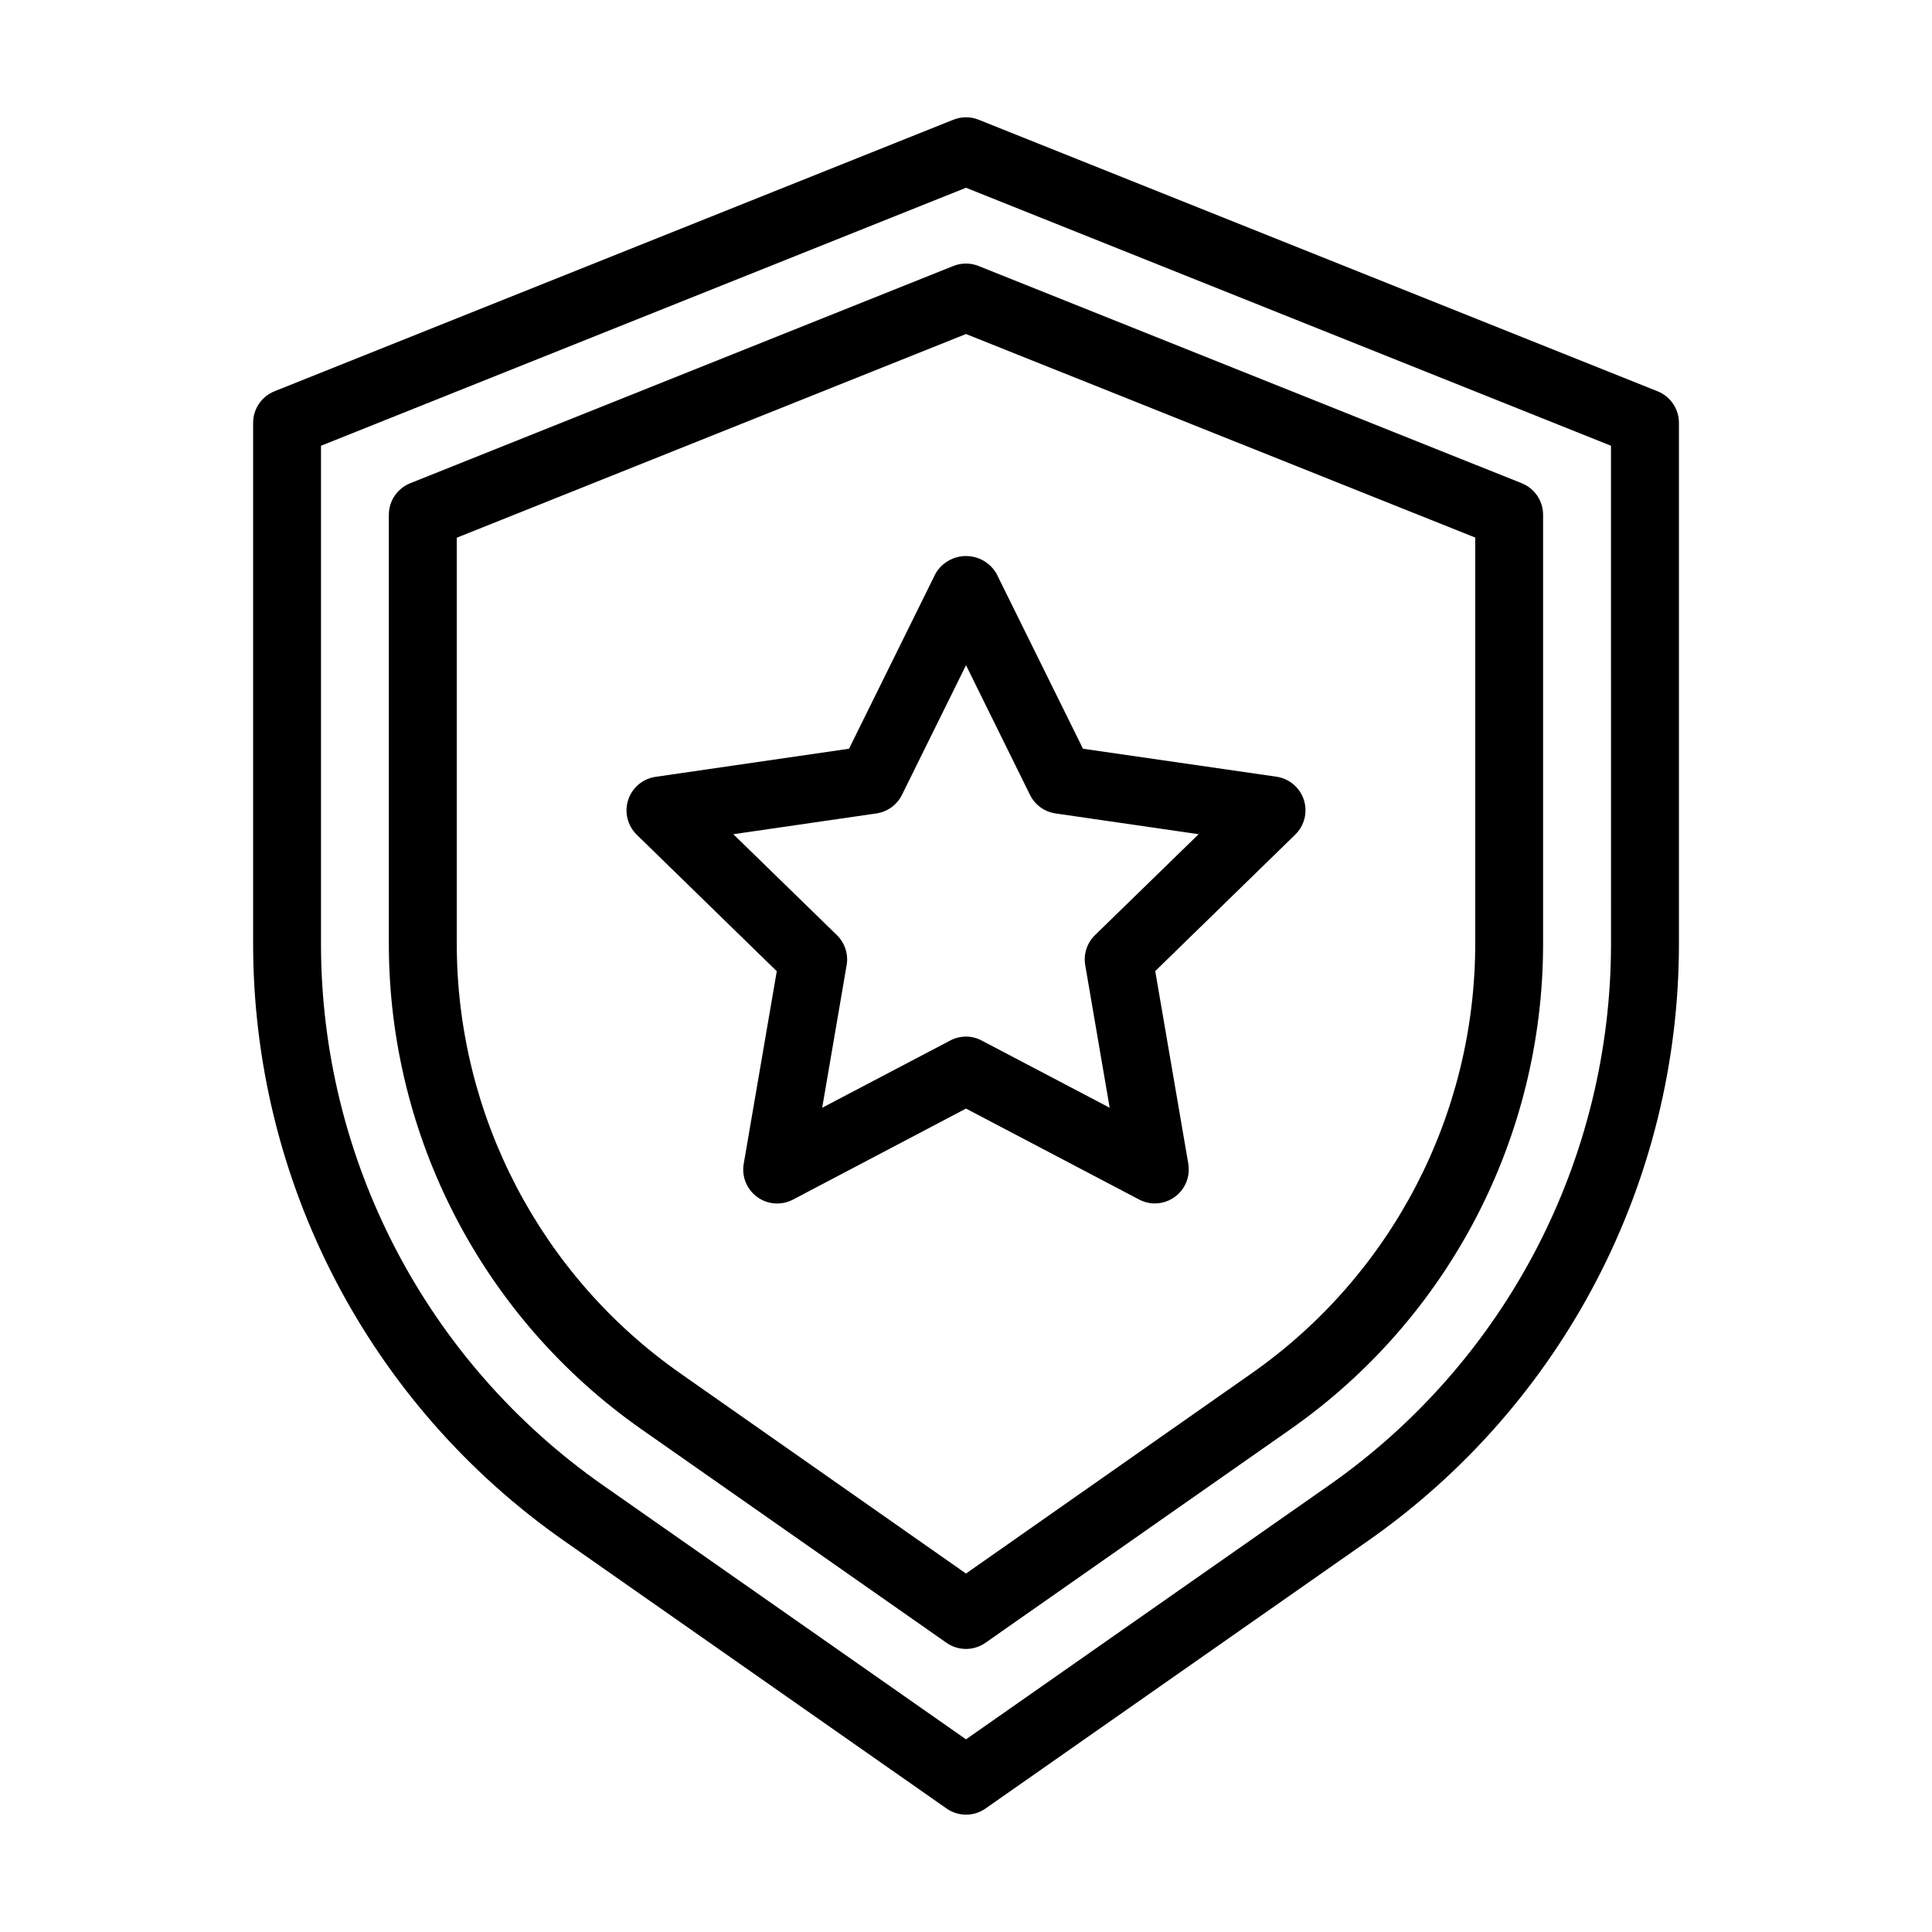
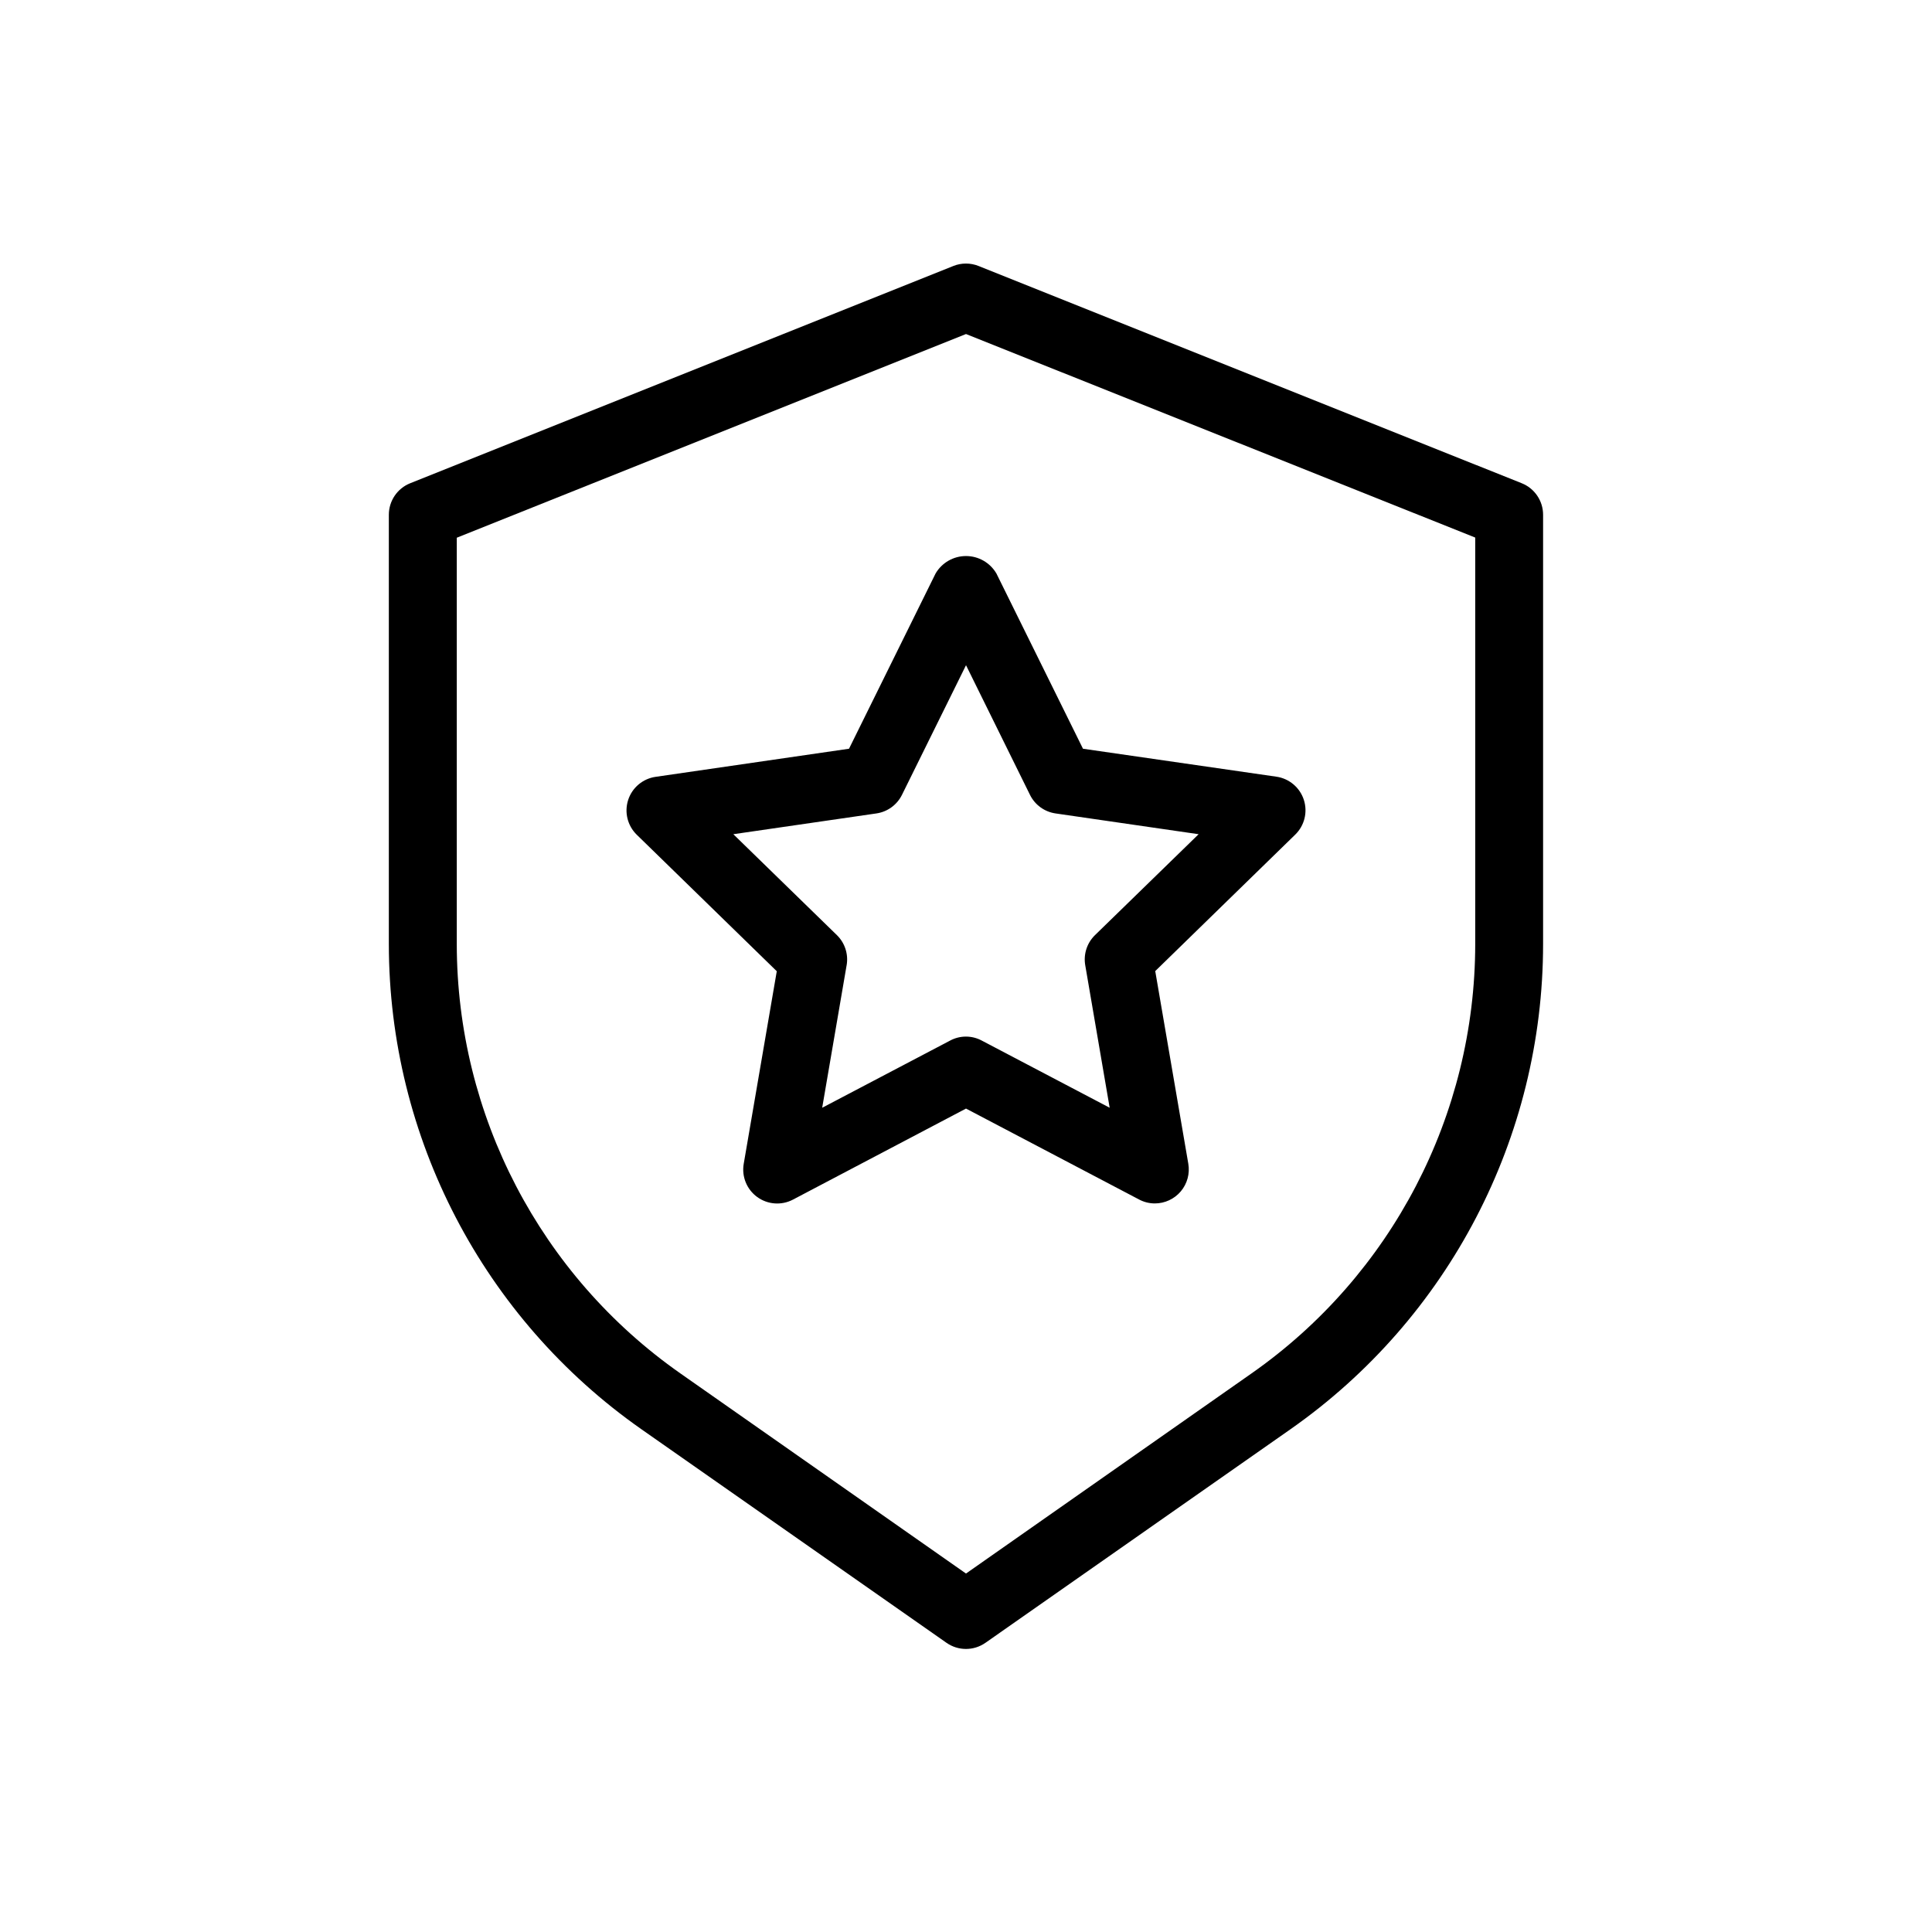
<svg xmlns="http://www.w3.org/2000/svg" fill="#000000" width="800px" height="800px" version="1.1" viewBox="144 144 512 512">
  <g>
-     <path d="m583.28 247.7-179.93-71.973c-2.148-0.859-4.543-0.859-6.691 0l-179.93 71.973c-3.41 1.367-5.648 4.676-5.648 8.352v138.17c0.012 31.012 7.492 61.559 21.812 89.066 14.32 27.504 35.055 51.156 60.453 68.949l101.5 71.039c3.098 2.172 7.227 2.172 10.328 0l101.5-71.039c25.395-17.793 46.129-41.445 60.449-68.949 14.32-27.508 21.801-58.055 21.812-89.066v-138.17c0-3.676-2.238-6.984-5.648-8.352zm-12.344 146.52c-0.016 28.121-6.801 55.824-19.785 80.766-12.988 24.941-31.789 46.391-54.812 62.531l-96.336 67.422-96.336-67.422c-23.027-16.141-41.828-37.59-54.812-62.531-12.984-24.941-19.773-52.645-19.789-80.766v-132.09l170.93-68.375 170.93 68.375z" />
    <path d="m396.65 214.49-143.95 57.578c-3.414 1.367-5.648 4.672-5.652 8.348v113.81c0.031 51.188 25.004 99.148 66.918 128.53l80.863 56.605c3.098 2.172 7.227 2.172 10.328 0l80.844-56.605c41.926-29.371 66.906-77.336 66.934-128.53v-113.81c0-3.676-2.238-6.981-5.652-8.348l-143.95-57.578c-2.148-0.859-4.543-0.859-6.691 0zm138.3 71.973v107.73c-0.031 45.316-22.148 87.777-59.27 113.77l-75.68 53.043-75.699-53.043c-37.102-25.992-59.211-68.434-59.25-113.73v-107.73l134.95-53.98z" />
    <path d="m391.94 295.98-22.941 46.441-51.262 7.449c-3.391 0.492-6.207 2.863-7.266 6.121-1.059 3.258-0.172 6.836 2.281 9.227l37.102 36.168-8.762 51.047v-0.004c-0.578 3.375 0.809 6.781 3.578 8.793 2.766 2.012 6.438 2.277 9.465 0.691l45.867-24.129 45.863 24.094c1.285 0.684 2.719 1.043 4.176 1.043 2.652 0 5.172-1.172 6.883-3.199 1.711-2.031 2.438-4.711 1.988-7.328l-8.762-51.047 37.102-36.168-0.004 0.004c2.457-2.391 3.34-5.969 2.281-9.227-1.059-3.258-3.875-5.633-7.266-6.125l-51.262-7.41-22.941-46.441c-1.676-2.863-4.742-4.625-8.059-4.625-3.32 0-6.387 1.762-8.062 4.625zm25.012 58.656c1.305 2.656 3.836 4.5 6.766 4.93l37.93 5.508-27.457 26.738c-2.125 2.066-3.094 5.047-2.594 7.969l6.477 37.785-33.918-17.812h0.004c-2.609-1.391-5.742-1.391-8.352 0l-33.918 17.812 6.477-37.785h0.004c0.5-2.922-0.469-5.902-2.59-7.969l-27.441-26.738 37.93-5.508c2.93-0.43 5.457-2.273 6.766-4.93l16.969-34.348z" />
  </g>
</svg>